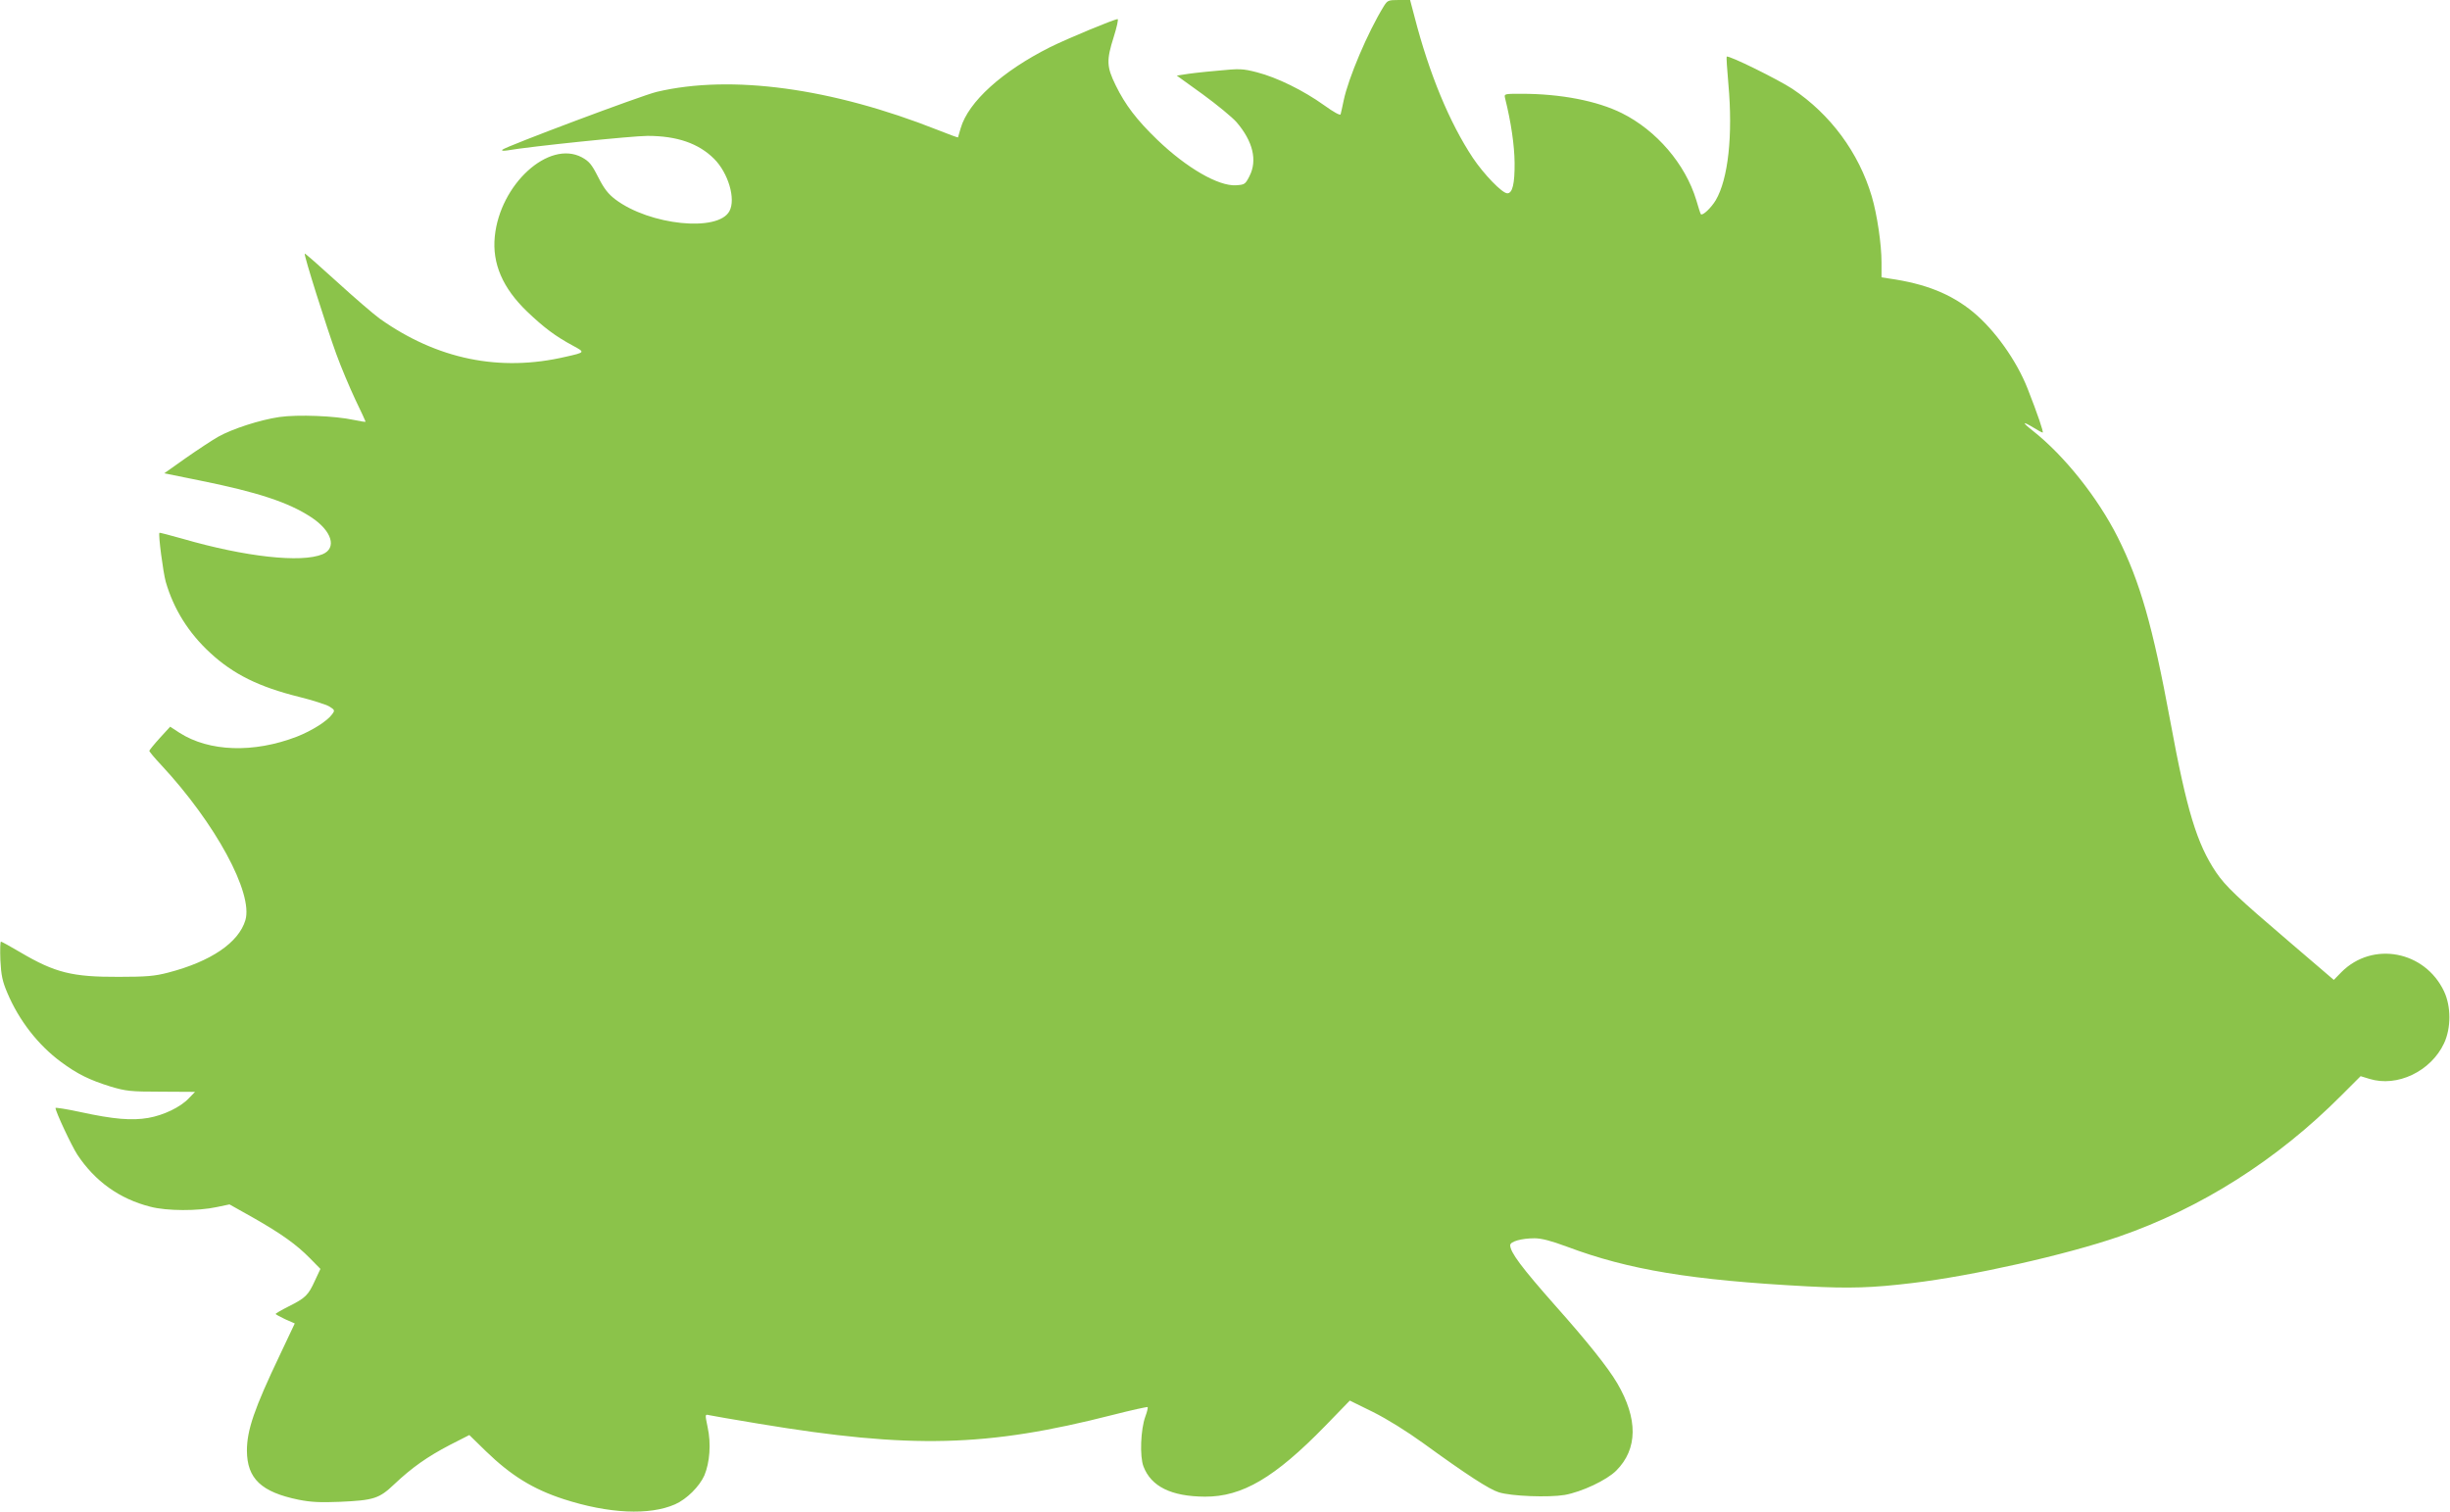
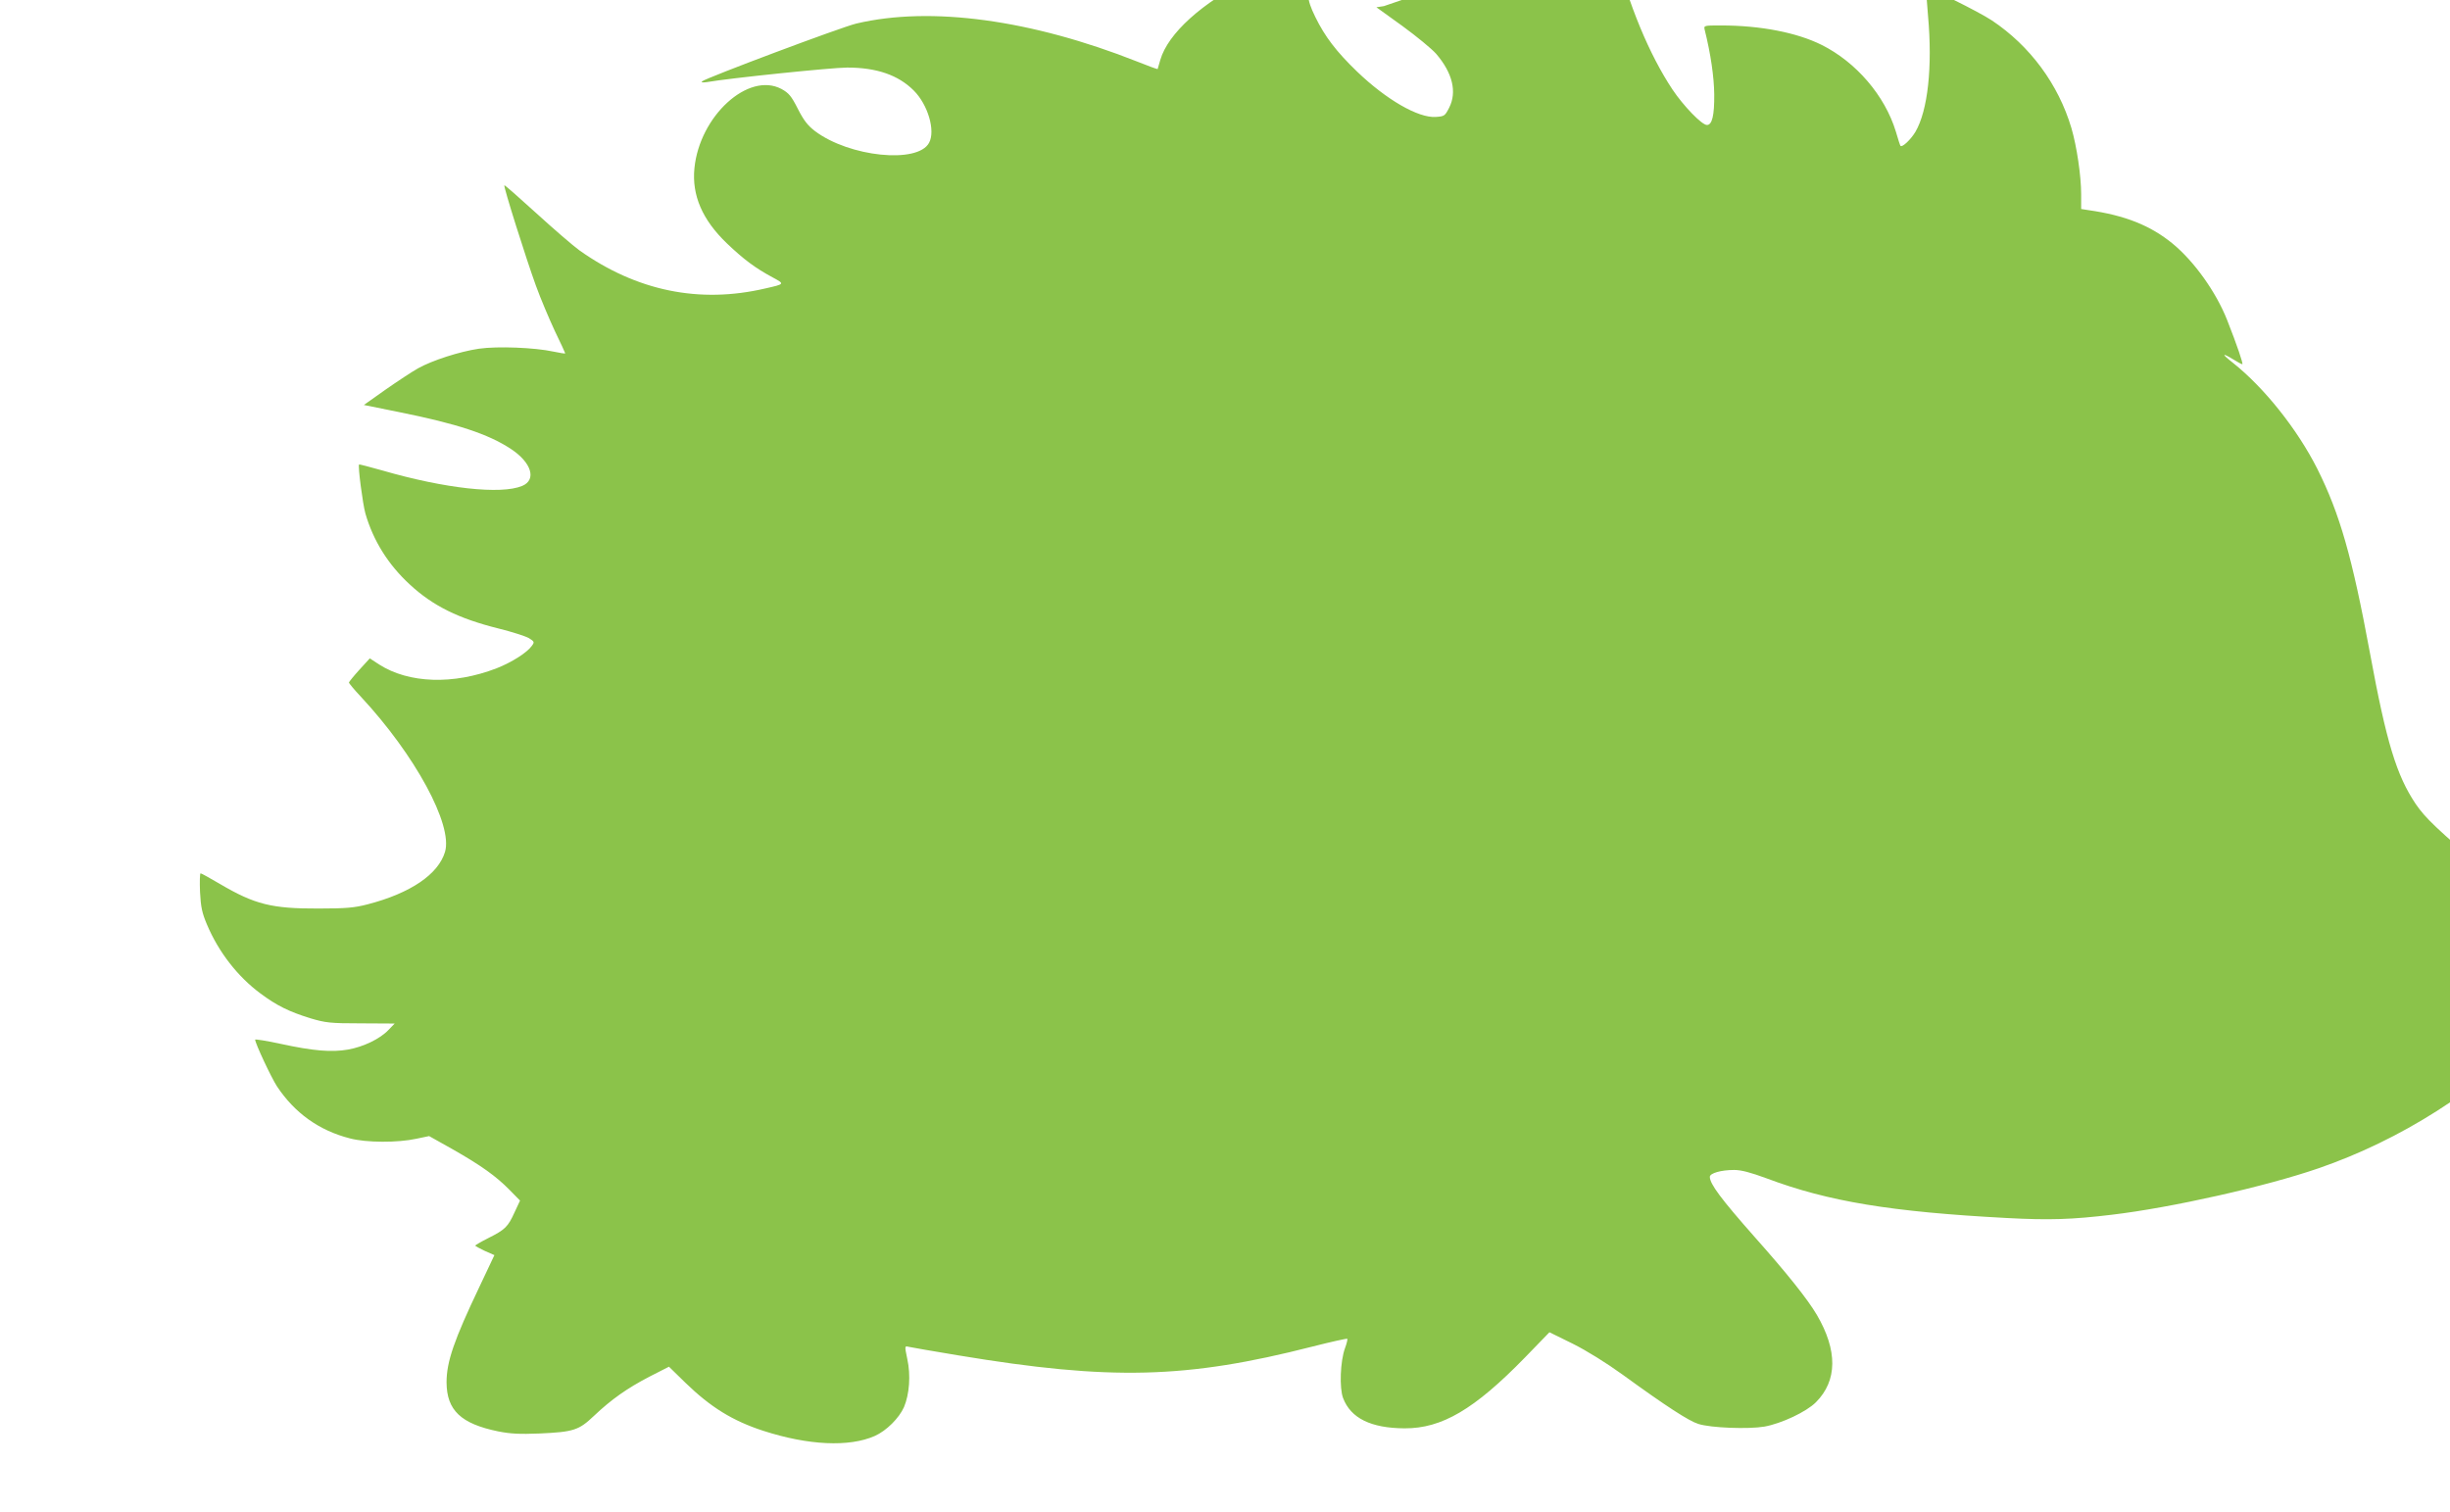
<svg xmlns="http://www.w3.org/2000/svg" version="1.0" width="1280pt" height="790pt" viewBox="0 0 1280 790" preserveAspectRatio="xMidYMid meet">
  <g transform="translate(0,790) scale(0.1,-0.1)" fill="#8bc34a" stroke="none">
-     <path d="M7230 7868 c-84 -136 -186 -377 -210 -493 -7 -33 -14 -66 -16 -72 -2 -8 -36 11 -86 47 -109 78 -246 145 -350 172 -78 20 -90 20 -213 8 -71 -6 -147 -15 -168 -19 l-39 -6 136 -98 c74 -54 153 -119 176 -145 86 -100 110 -200 68 -282 -22 -43 -25 -45 -70 -48 -92 -6 -259 91 -411 237 -109 105 -168 183 -218 285 -48 98 -49 131 -10 254 16 51 25 92 20 92 -18 0 -263 -102 -352 -146 -251 -126 -428 -286 -468 -424 -7 -25 -13 -46 -14 -48 -1 -1 -49 16 -106 39 -553 219 -1079 291 -1468 199 -80 -19 -785 -284 -806 -302 -6 -6 4 -7 25 -4 120 21 655 76 733 76 154 0 267 -39 348 -120 74 -74 114 -210 80 -273 -59 -111 -417 -74 -596 61 -38 29 -59 56 -90 117 -34 67 -47 82 -85 103 -173 92 -428 -141 -455 -414 -14 -141 41 -269 169 -392 88 -84 148 -129 239 -178 65 -35 65 -35 -37 -58 -346 -81 -673 -13 -972 199 -33 24 -134 111 -225 194 -90 82 -165 148 -167 146 -6 -5 114 -385 165 -525 25 -69 70 -175 99 -237 30 -62 54 -114 54 -116 0 -3 -28 2 -62 9 -97 21 -291 29 -389 15 -101 -15 -244 -61 -319 -103 -30 -17 -106 -67 -169 -111 l-113 -80 183 -37 c304 -61 467 -115 584 -192 109 -71 137 -162 60 -194 -111 -46 -403 -14 -731 81 -65 18 -120 33 -121 31 -7 -7 19 -206 33 -256 41 -142 119 -267 232 -371 121 -112 255 -178 464 -230 69 -17 140 -40 158 -50 29 -18 30 -21 16 -40 -25 -36 -106 -87 -185 -118 -226 -87 -458 -79 -613 20 l-49 32 -54 -59 c-30 -33 -54 -63 -55 -67 0 -4 28 -38 63 -75 282 -303 481 -669 439 -810 -35 -117 -180 -216 -404 -274 -69 -18 -112 -22 -258 -22 -242 -1 -332 21 -515 129 -51 30 -96 55 -100 55 -4 0 -5 -44 -3 -97 4 -80 11 -111 36 -170 61 -145 162 -274 280 -361 86 -64 150 -95 259 -129 81 -24 103 -27 265 -27 l177 -1 -32 -33 c-44 -47 -132 -89 -212 -103 -86 -15 -182 -7 -352 30 -73 16 -133 25 -133 22 0 -19 84 -198 114 -244 92 -139 220 -231 381 -272 86 -23 251 -23 347 -2 l67 14 123 -69 c151 -86 227 -141 297 -212 l55 -56 -29 -62 c-34 -75 -49 -90 -137 -134 -38 -19 -68 -37 -68 -39 0 -3 23 -15 50 -28 l50 -22 -78 -165 c-133 -279 -172 -392 -172 -500 1 -146 75 -216 270 -256 66 -13 113 -15 215 -11 179 8 206 17 285 92 92 87 173 144 290 205 l102 52 86 -84 c132 -128 247 -199 407 -251 235 -76 448 -86 582 -27 61 27 127 93 153 151 28 67 36 166 17 252 -14 68 -14 68 7 63 12 -3 129 -23 261 -45 795 -132 1190 -122 1848 46 98 25 180 43 183 41 2 -3 -3 -25 -12 -49 -25 -68 -30 -209 -10 -261 40 -105 145 -157 321 -158 195 -1 365 99 629 370 l128 132 122 -60 c74 -37 175 -100 261 -162 227 -165 346 -242 395 -257 65 -21 262 -28 345 -14 89 16 219 77 269 127 113 113 114 271 5 457 -49 83 -156 217 -325 407 -175 198 -234 277 -234 314 0 19 59 36 127 36 37 0 86 -13 170 -44 322 -121 651 -175 1253 -207 225 -12 342 -8 550 17 313 37 806 148 1081 243 428 148 827 401 1163 739 l99 99 46 -14 c145 -45 321 39 390 186 37 80 37 192 0 271 -100 212 -373 264 -536 101 l-40 -41 -229 196 c-280 239 -335 292 -386 366 -100 149 -153 321 -239 788 -93 503 -158 729 -275 963 -105 208 -278 425 -442 555 -60 47 -58 54 3 17 22 -14 43 -25 47 -25 6 0 -27 98 -79 230 -58 147 -172 307 -285 400 -116 95 -249 148 -440 175 l-38 6 0 77 c0 96 -23 251 -51 346 -68 229 -216 429 -415 562 -73 48 -333 177 -343 168 -2 -1 2 -67 9 -144 24 -266 -1 -495 -66 -606 -24 -40 -69 -83 -78 -73 -2 2 -13 36 -24 74 -57 188 -208 364 -389 454 -129 64 -319 101 -524 101 -89 0 -91 0 -86 -22 32 -128 49 -248 50 -338 1 -110 -11 -160 -38 -160 -27 0 -123 100 -180 185 -122 184 -228 439 -305 738 l-23 87 -59 0 c-55 0 -59 -2 -78 -32z" />
+     <path d="M7230 7868 l-39 -6 136 -98 c74 -54 153 -119 176 -145 86 -100 110 -200 68 -282 -22 -43 -25 -45 -70 -48 -92 -6 -259 91 -411 237 -109 105 -168 183 -218 285 -48 98 -49 131 -10 254 16 51 25 92 20 92 -18 0 -263 -102 -352 -146 -251 -126 -428 -286 -468 -424 -7 -25 -13 -46 -14 -48 -1 -1 -49 16 -106 39 -553 219 -1079 291 -1468 199 -80 -19 -785 -284 -806 -302 -6 -6 4 -7 25 -4 120 21 655 76 733 76 154 0 267 -39 348 -120 74 -74 114 -210 80 -273 -59 -111 -417 -74 -596 61 -38 29 -59 56 -90 117 -34 67 -47 82 -85 103 -173 92 -428 -141 -455 -414 -14 -141 41 -269 169 -392 88 -84 148 -129 239 -178 65 -35 65 -35 -37 -58 -346 -81 -673 -13 -972 199 -33 24 -134 111 -225 194 -90 82 -165 148 -167 146 -6 -5 114 -385 165 -525 25 -69 70 -175 99 -237 30 -62 54 -114 54 -116 0 -3 -28 2 -62 9 -97 21 -291 29 -389 15 -101 -15 -244 -61 -319 -103 -30 -17 -106 -67 -169 -111 l-113 -80 183 -37 c304 -61 467 -115 584 -192 109 -71 137 -162 60 -194 -111 -46 -403 -14 -731 81 -65 18 -120 33 -121 31 -7 -7 19 -206 33 -256 41 -142 119 -267 232 -371 121 -112 255 -178 464 -230 69 -17 140 -40 158 -50 29 -18 30 -21 16 -40 -25 -36 -106 -87 -185 -118 -226 -87 -458 -79 -613 20 l-49 32 -54 -59 c-30 -33 -54 -63 -55 -67 0 -4 28 -38 63 -75 282 -303 481 -669 439 -810 -35 -117 -180 -216 -404 -274 -69 -18 -112 -22 -258 -22 -242 -1 -332 21 -515 129 -51 30 -96 55 -100 55 -4 0 -5 -44 -3 -97 4 -80 11 -111 36 -170 61 -145 162 -274 280 -361 86 -64 150 -95 259 -129 81 -24 103 -27 265 -27 l177 -1 -32 -33 c-44 -47 -132 -89 -212 -103 -86 -15 -182 -7 -352 30 -73 16 -133 25 -133 22 0 -19 84 -198 114 -244 92 -139 220 -231 381 -272 86 -23 251 -23 347 -2 l67 14 123 -69 c151 -86 227 -141 297 -212 l55 -56 -29 -62 c-34 -75 -49 -90 -137 -134 -38 -19 -68 -37 -68 -39 0 -3 23 -15 50 -28 l50 -22 -78 -165 c-133 -279 -172 -392 -172 -500 1 -146 75 -216 270 -256 66 -13 113 -15 215 -11 179 8 206 17 285 92 92 87 173 144 290 205 l102 52 86 -84 c132 -128 247 -199 407 -251 235 -76 448 -86 582 -27 61 27 127 93 153 151 28 67 36 166 17 252 -14 68 -14 68 7 63 12 -3 129 -23 261 -45 795 -132 1190 -122 1848 46 98 25 180 43 183 41 2 -3 -3 -25 -12 -49 -25 -68 -30 -209 -10 -261 40 -105 145 -157 321 -158 195 -1 365 99 629 370 l128 132 122 -60 c74 -37 175 -100 261 -162 227 -165 346 -242 395 -257 65 -21 262 -28 345 -14 89 16 219 77 269 127 113 113 114 271 5 457 -49 83 -156 217 -325 407 -175 198 -234 277 -234 314 0 19 59 36 127 36 37 0 86 -13 170 -44 322 -121 651 -175 1253 -207 225 -12 342 -8 550 17 313 37 806 148 1081 243 428 148 827 401 1163 739 l99 99 46 -14 c145 -45 321 39 390 186 37 80 37 192 0 271 -100 212 -373 264 -536 101 l-40 -41 -229 196 c-280 239 -335 292 -386 366 -100 149 -153 321 -239 788 -93 503 -158 729 -275 963 -105 208 -278 425 -442 555 -60 47 -58 54 3 17 22 -14 43 -25 47 -25 6 0 -27 98 -79 230 -58 147 -172 307 -285 400 -116 95 -249 148 -440 175 l-38 6 0 77 c0 96 -23 251 -51 346 -68 229 -216 429 -415 562 -73 48 -333 177 -343 168 -2 -1 2 -67 9 -144 24 -266 -1 -495 -66 -606 -24 -40 -69 -83 -78 -73 -2 2 -13 36 -24 74 -57 188 -208 364 -389 454 -129 64 -319 101 -524 101 -89 0 -91 0 -86 -22 32 -128 49 -248 50 -338 1 -110 -11 -160 -38 -160 -27 0 -123 100 -180 185 -122 184 -228 439 -305 738 l-23 87 -59 0 c-55 0 -59 -2 -78 -32z" />
  </g>
</svg>